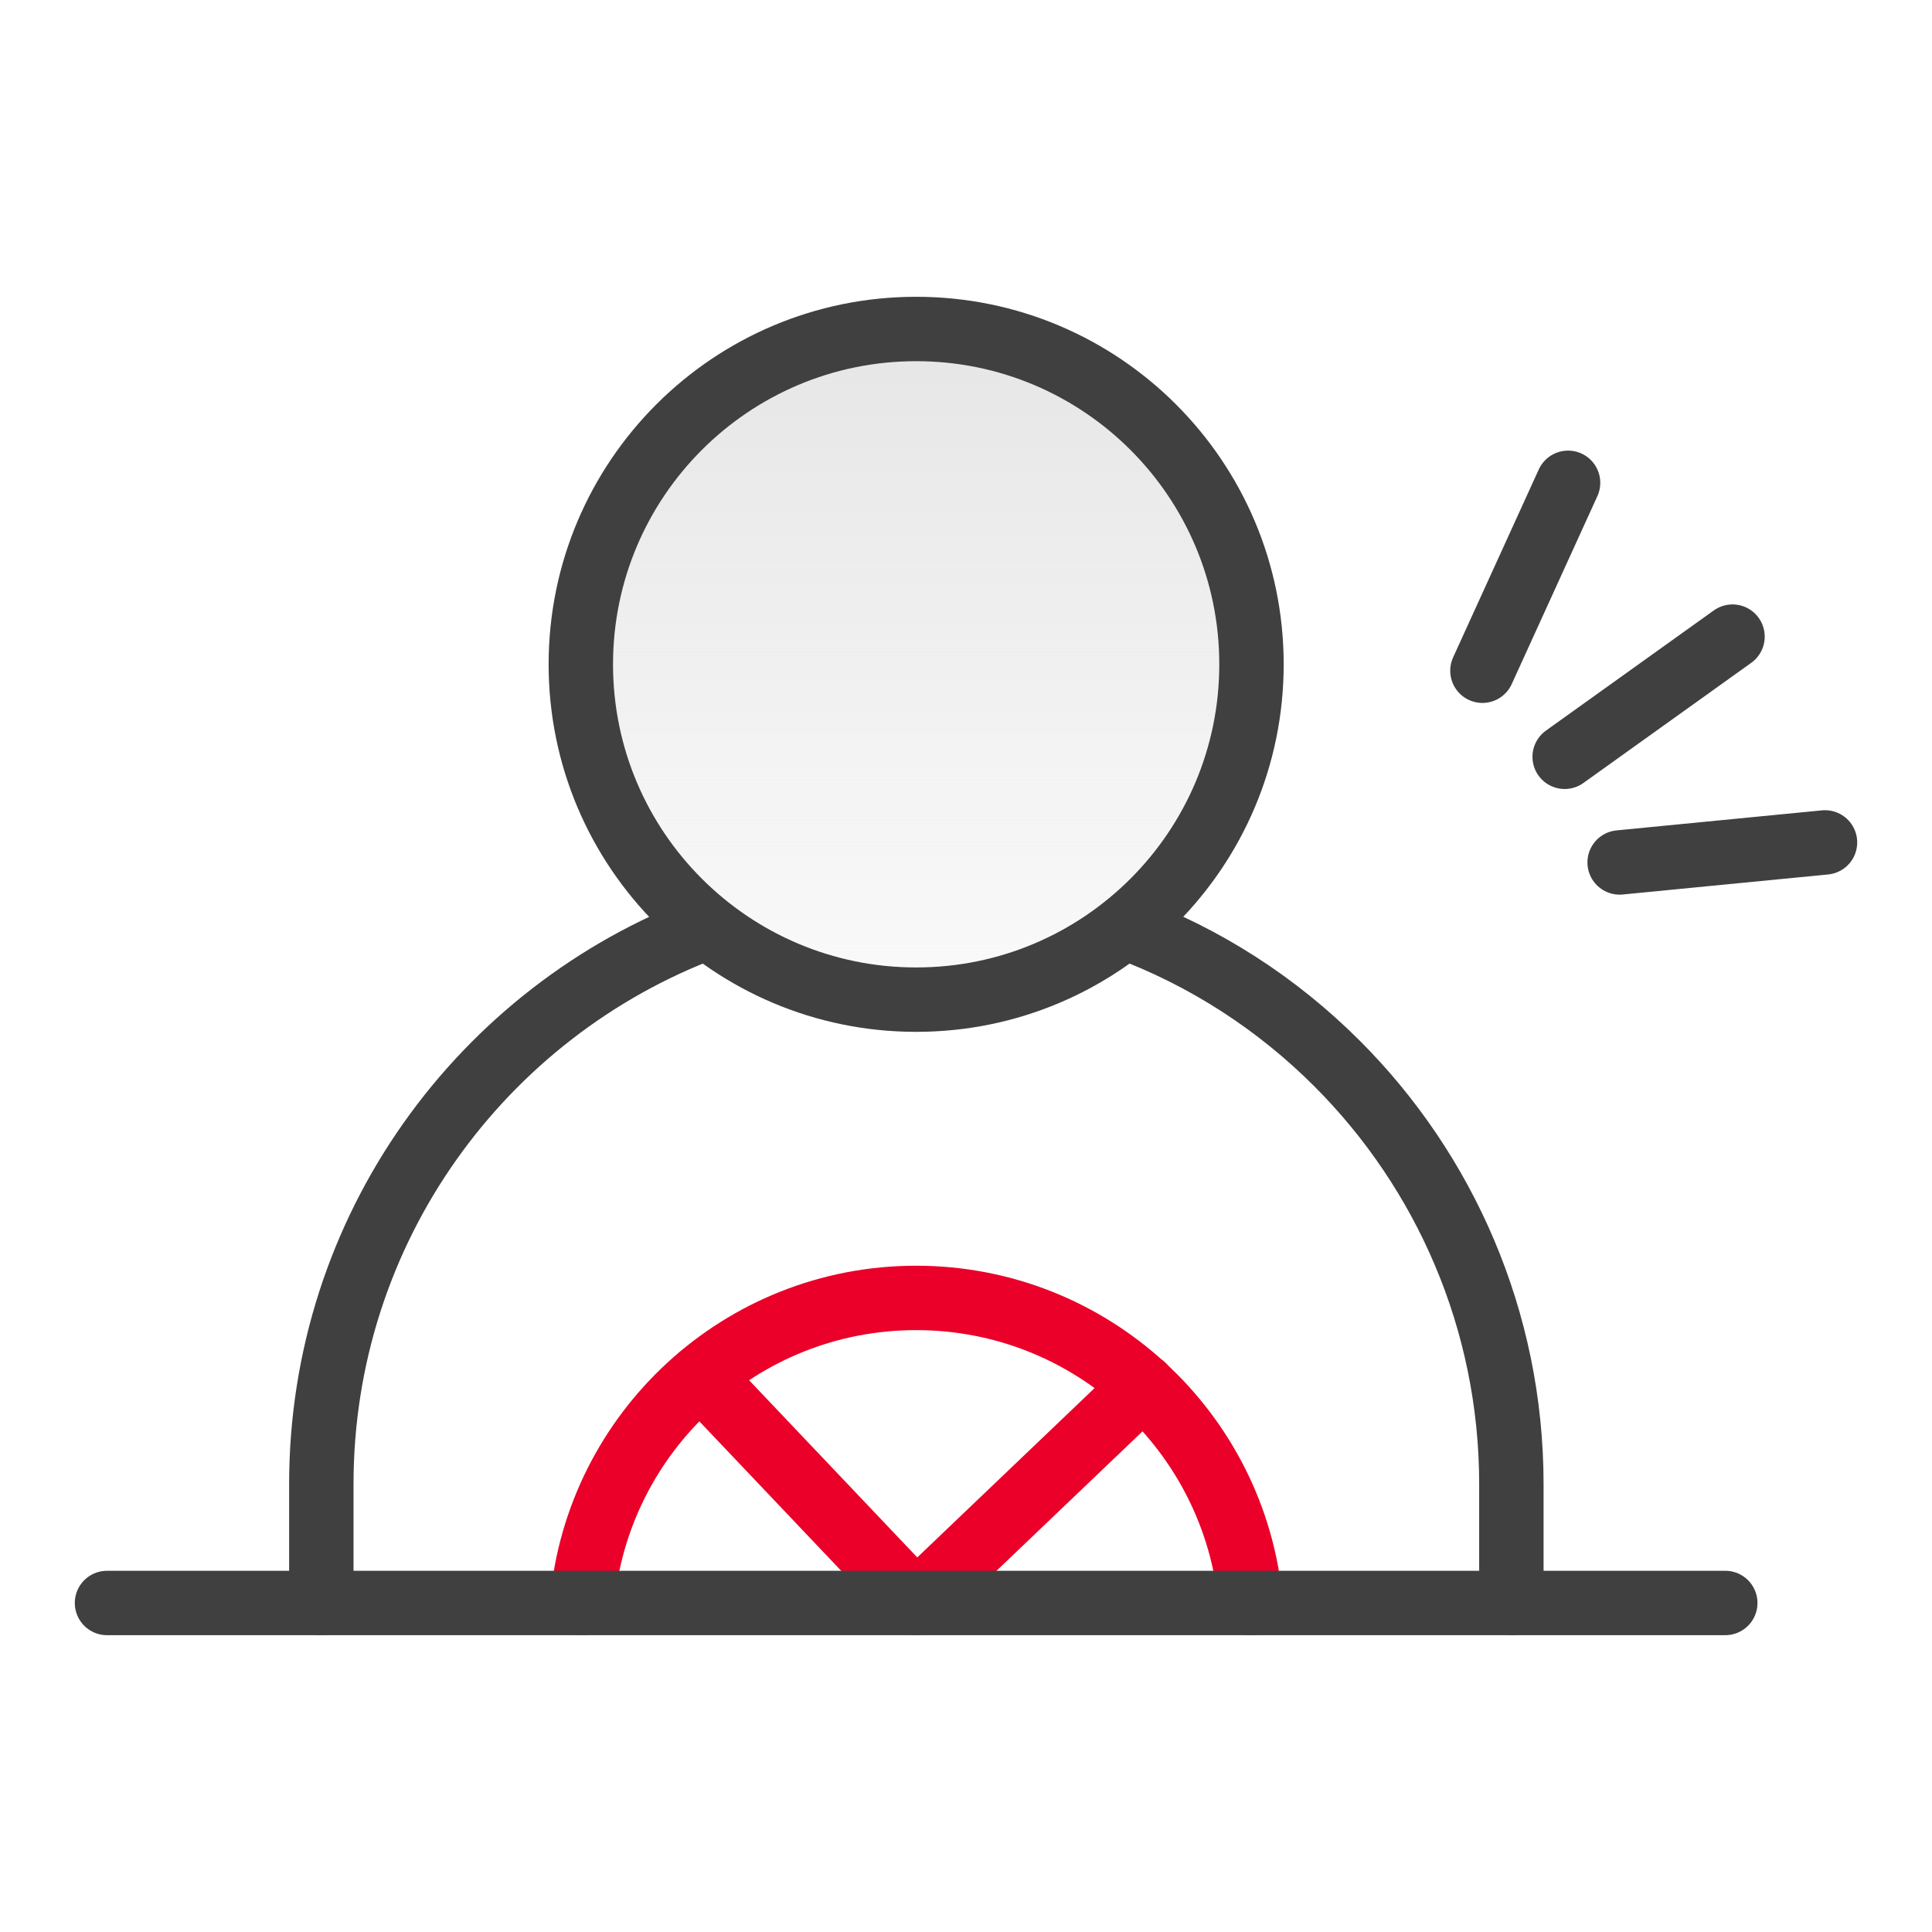
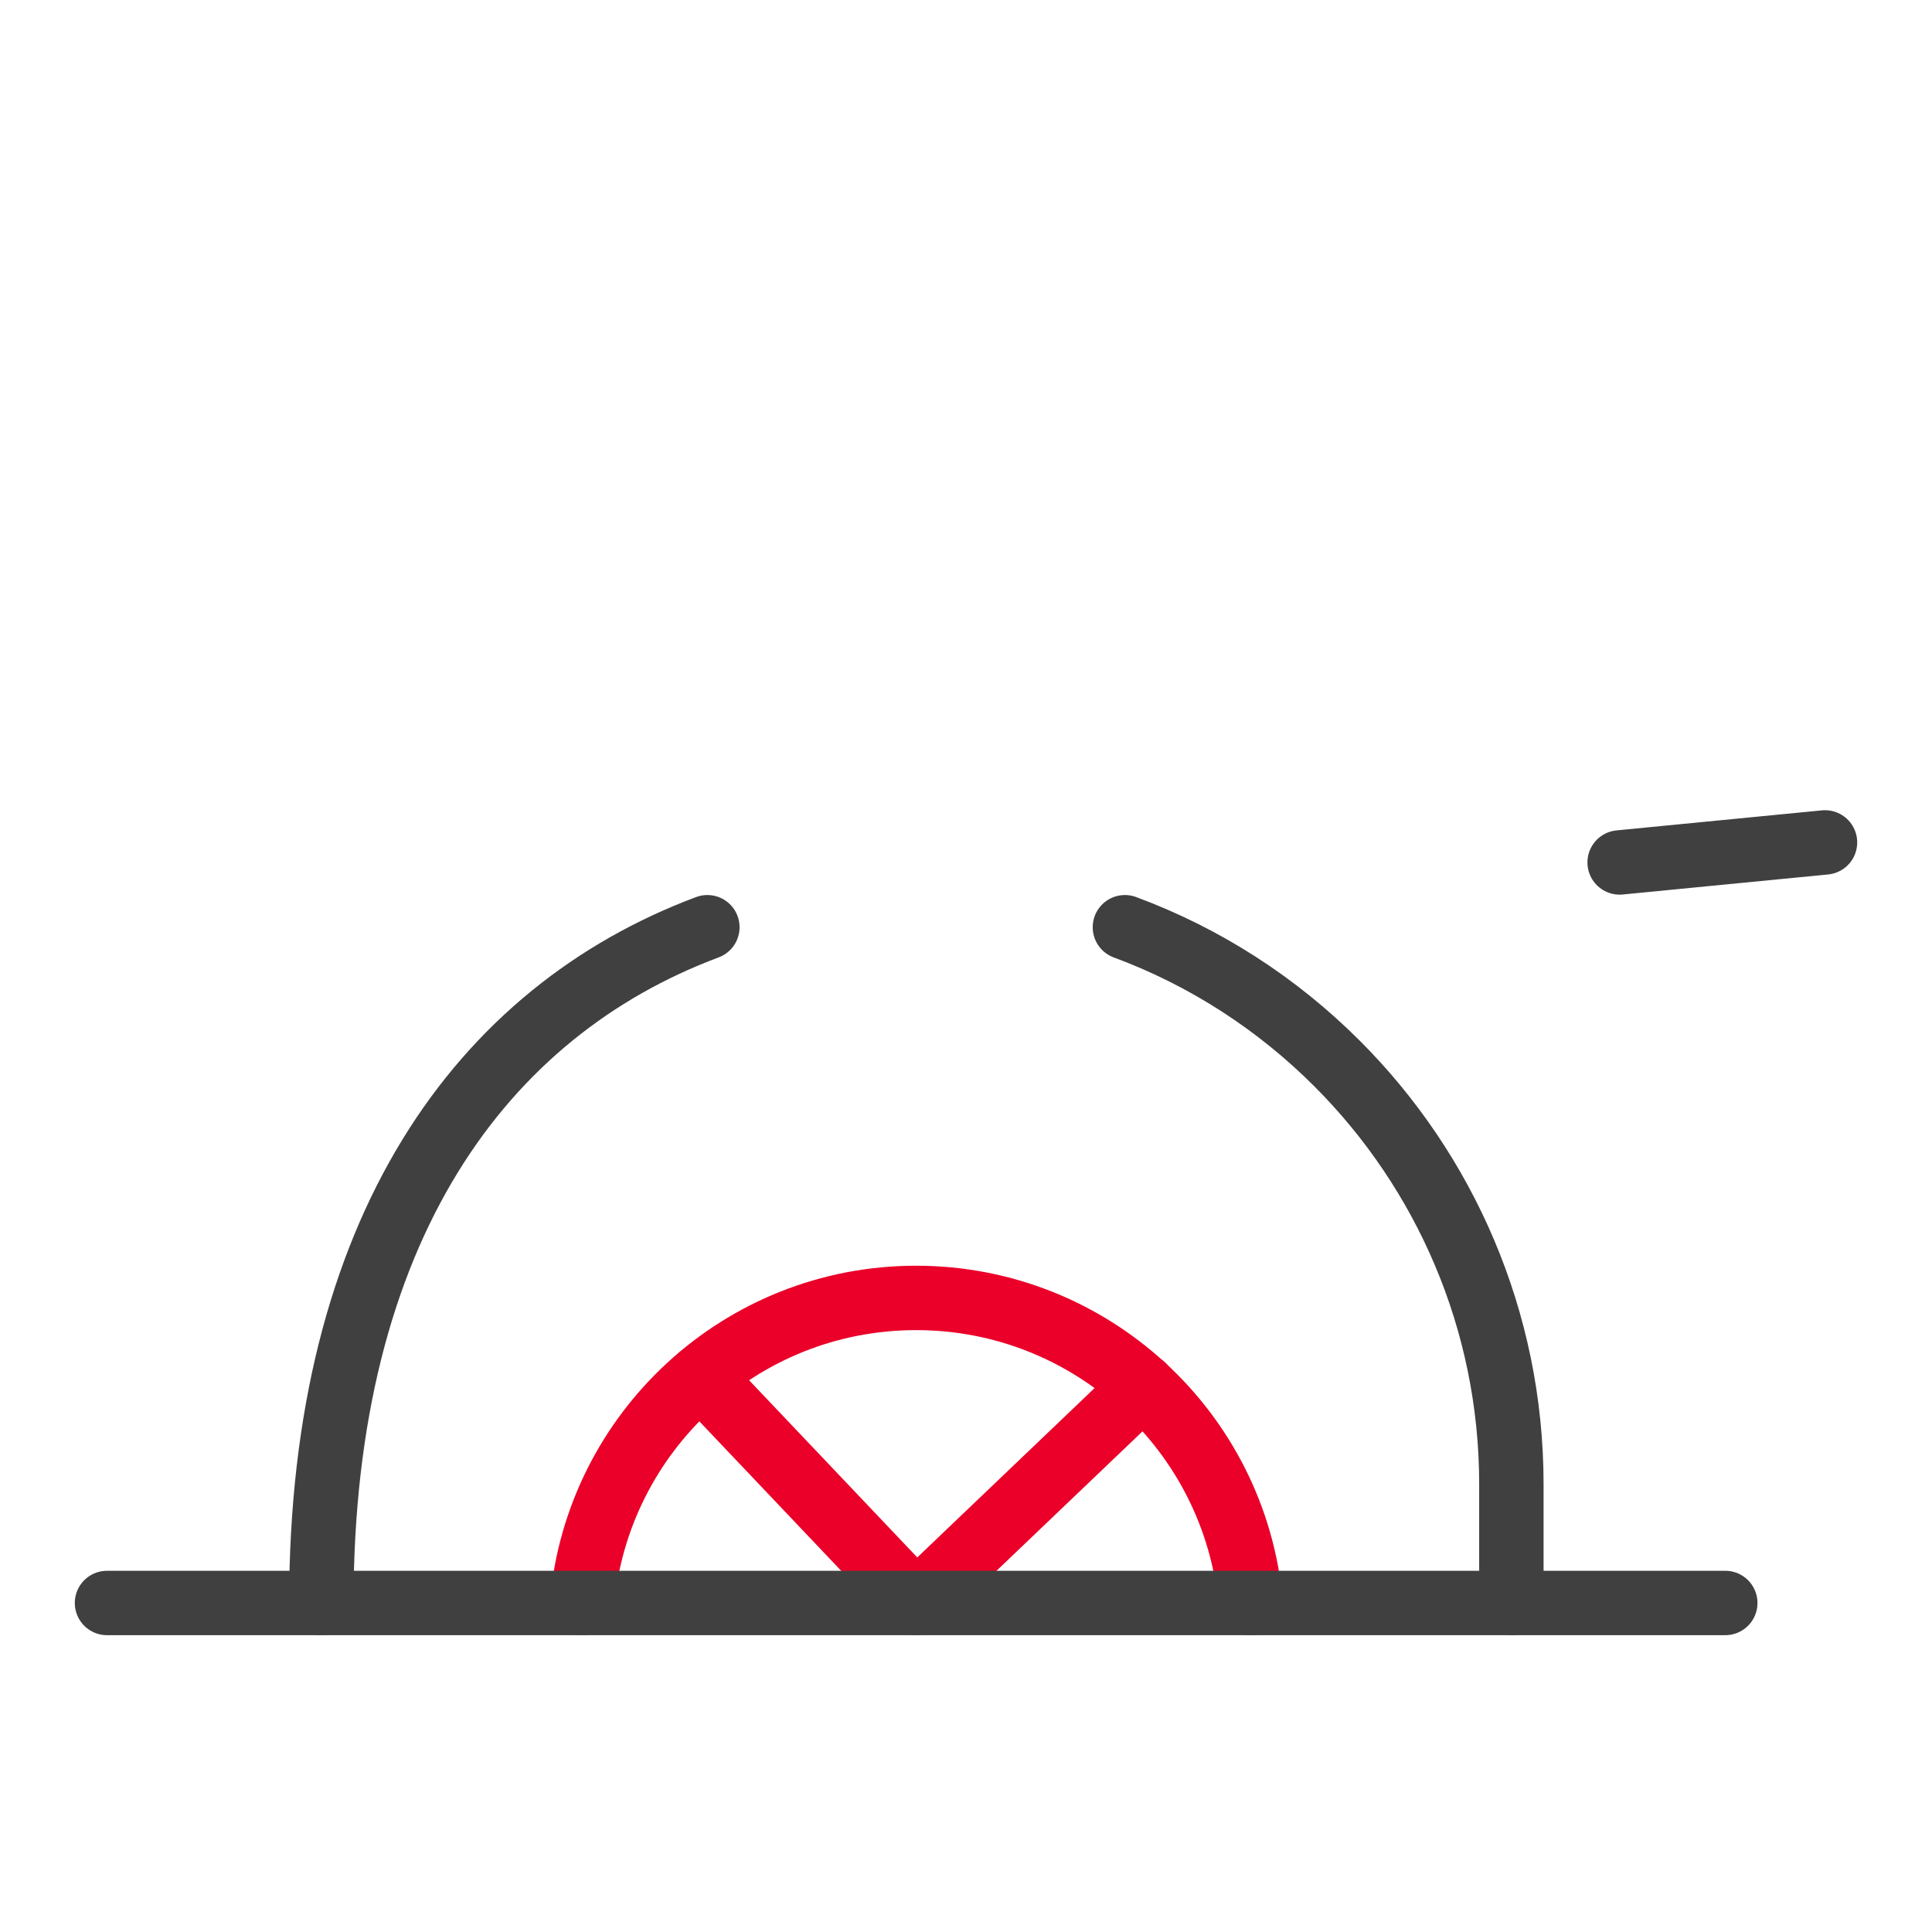
<svg xmlns="http://www.w3.org/2000/svg" width="60" height="60" viewBox="0 0 60 60" fill="none">
-   <path d="M28.452 31.045C34.204 31.045 38.866 26.383 38.866 20.631C38.866 14.88 34.204 10.217 28.452 10.217C22.701 10.217 18.038 14.88 18.038 20.631C18.038 26.383 22.701 31.045 28.452 31.045Z" fill="url(#paint0_linear_827_2866)" stroke="#404040" stroke-width="2" stroke-linecap="round" stroke-linejoin="round" />
  <path d="M18.077 49.783C18.553 44.476 23.013 40.308 28.451 40.308C33.89 40.308 38.363 44.476 38.839 49.783" stroke="#EA0029" stroke-width="2" stroke-linecap="round" stroke-linejoin="round" />
-   <path d="M9.979 49.782V46.091C9.979 38.164 14.968 31.416 21.968 28.796" stroke="#404040" stroke-width="2" stroke-linecap="round" stroke-linejoin="round" />
+   <path d="M9.979 49.782C9.979 38.164 14.968 31.416 21.968 28.796" stroke="#404040" stroke-width="2" stroke-linecap="round" stroke-linejoin="round" />
  <path d="M34.935 28.796C37.437 29.722 39.673 31.177 41.525 33.03C44.86 36.365 46.937 40.996 46.937 46.091V49.782" stroke="#404040" stroke-width="2" stroke-linecap="round" stroke-linejoin="round" />
-   <path d="M53.805 19.771L48.592 23.503" stroke="#404040" stroke-width="2" stroke-linecap="round" stroke-linejoin="round" />
  <path d="M56.677 26.162L50.299 26.784" stroke="#404040" stroke-width="2" stroke-linecap="round" stroke-linejoin="round" />
-   <path d="M48.698 14.994L46.038 20.83" stroke="#404040" stroke-width="2" stroke-linecap="round" stroke-linejoin="round" />
  <path d="M21.77 42.743L28.452 49.783L35.505 43.047" stroke="#EA0029" stroke-width="2" stroke-linecap="round" stroke-linejoin="round" />
  <path d="M3.323 49.782H53.58" stroke="#404040" stroke-width="2" stroke-linecap="round" stroke-linejoin="round" />
  <defs>
    <linearGradient id="paint0_linear_827_2866" x1="28.452" y1="10.217" x2="28.452" y2="31.045" gradientUnits="userSpaceOnUse">
      <stop stop-color="#E6E6E6" />
      <stop offset="1" stop-color="#E6E6E6" stop-opacity="0.2" />
    </linearGradient>
  </defs>
</svg>